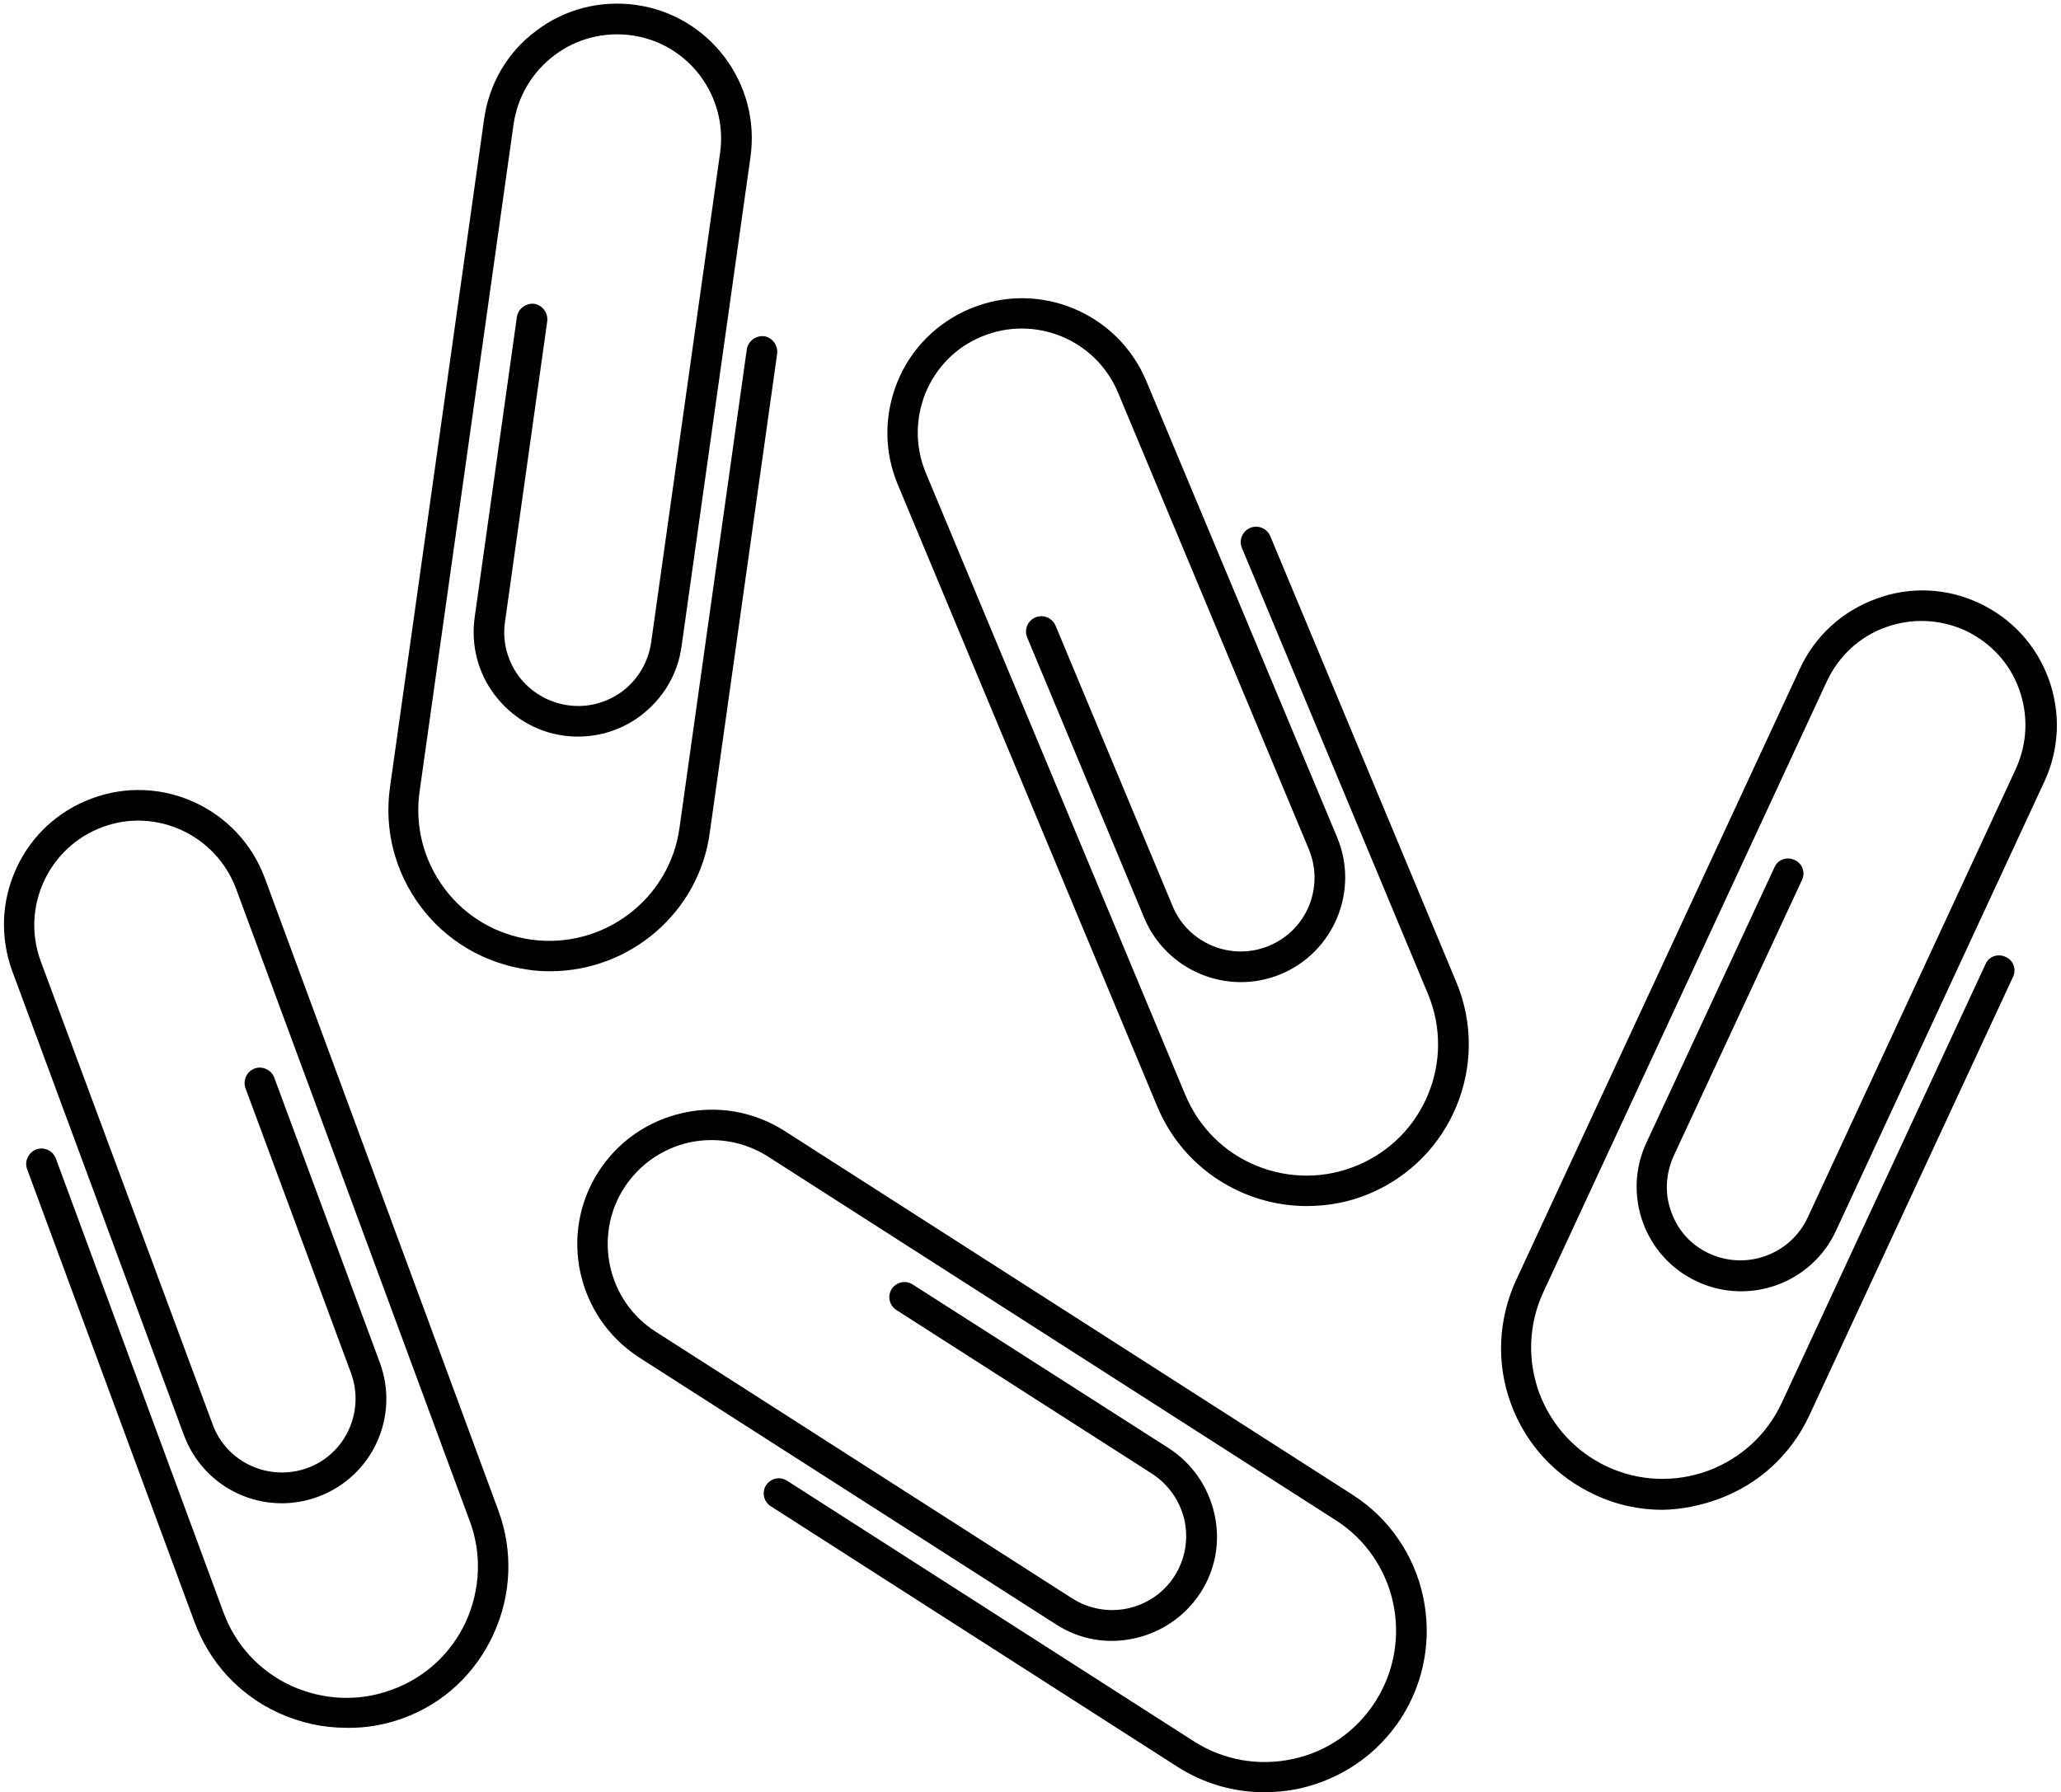
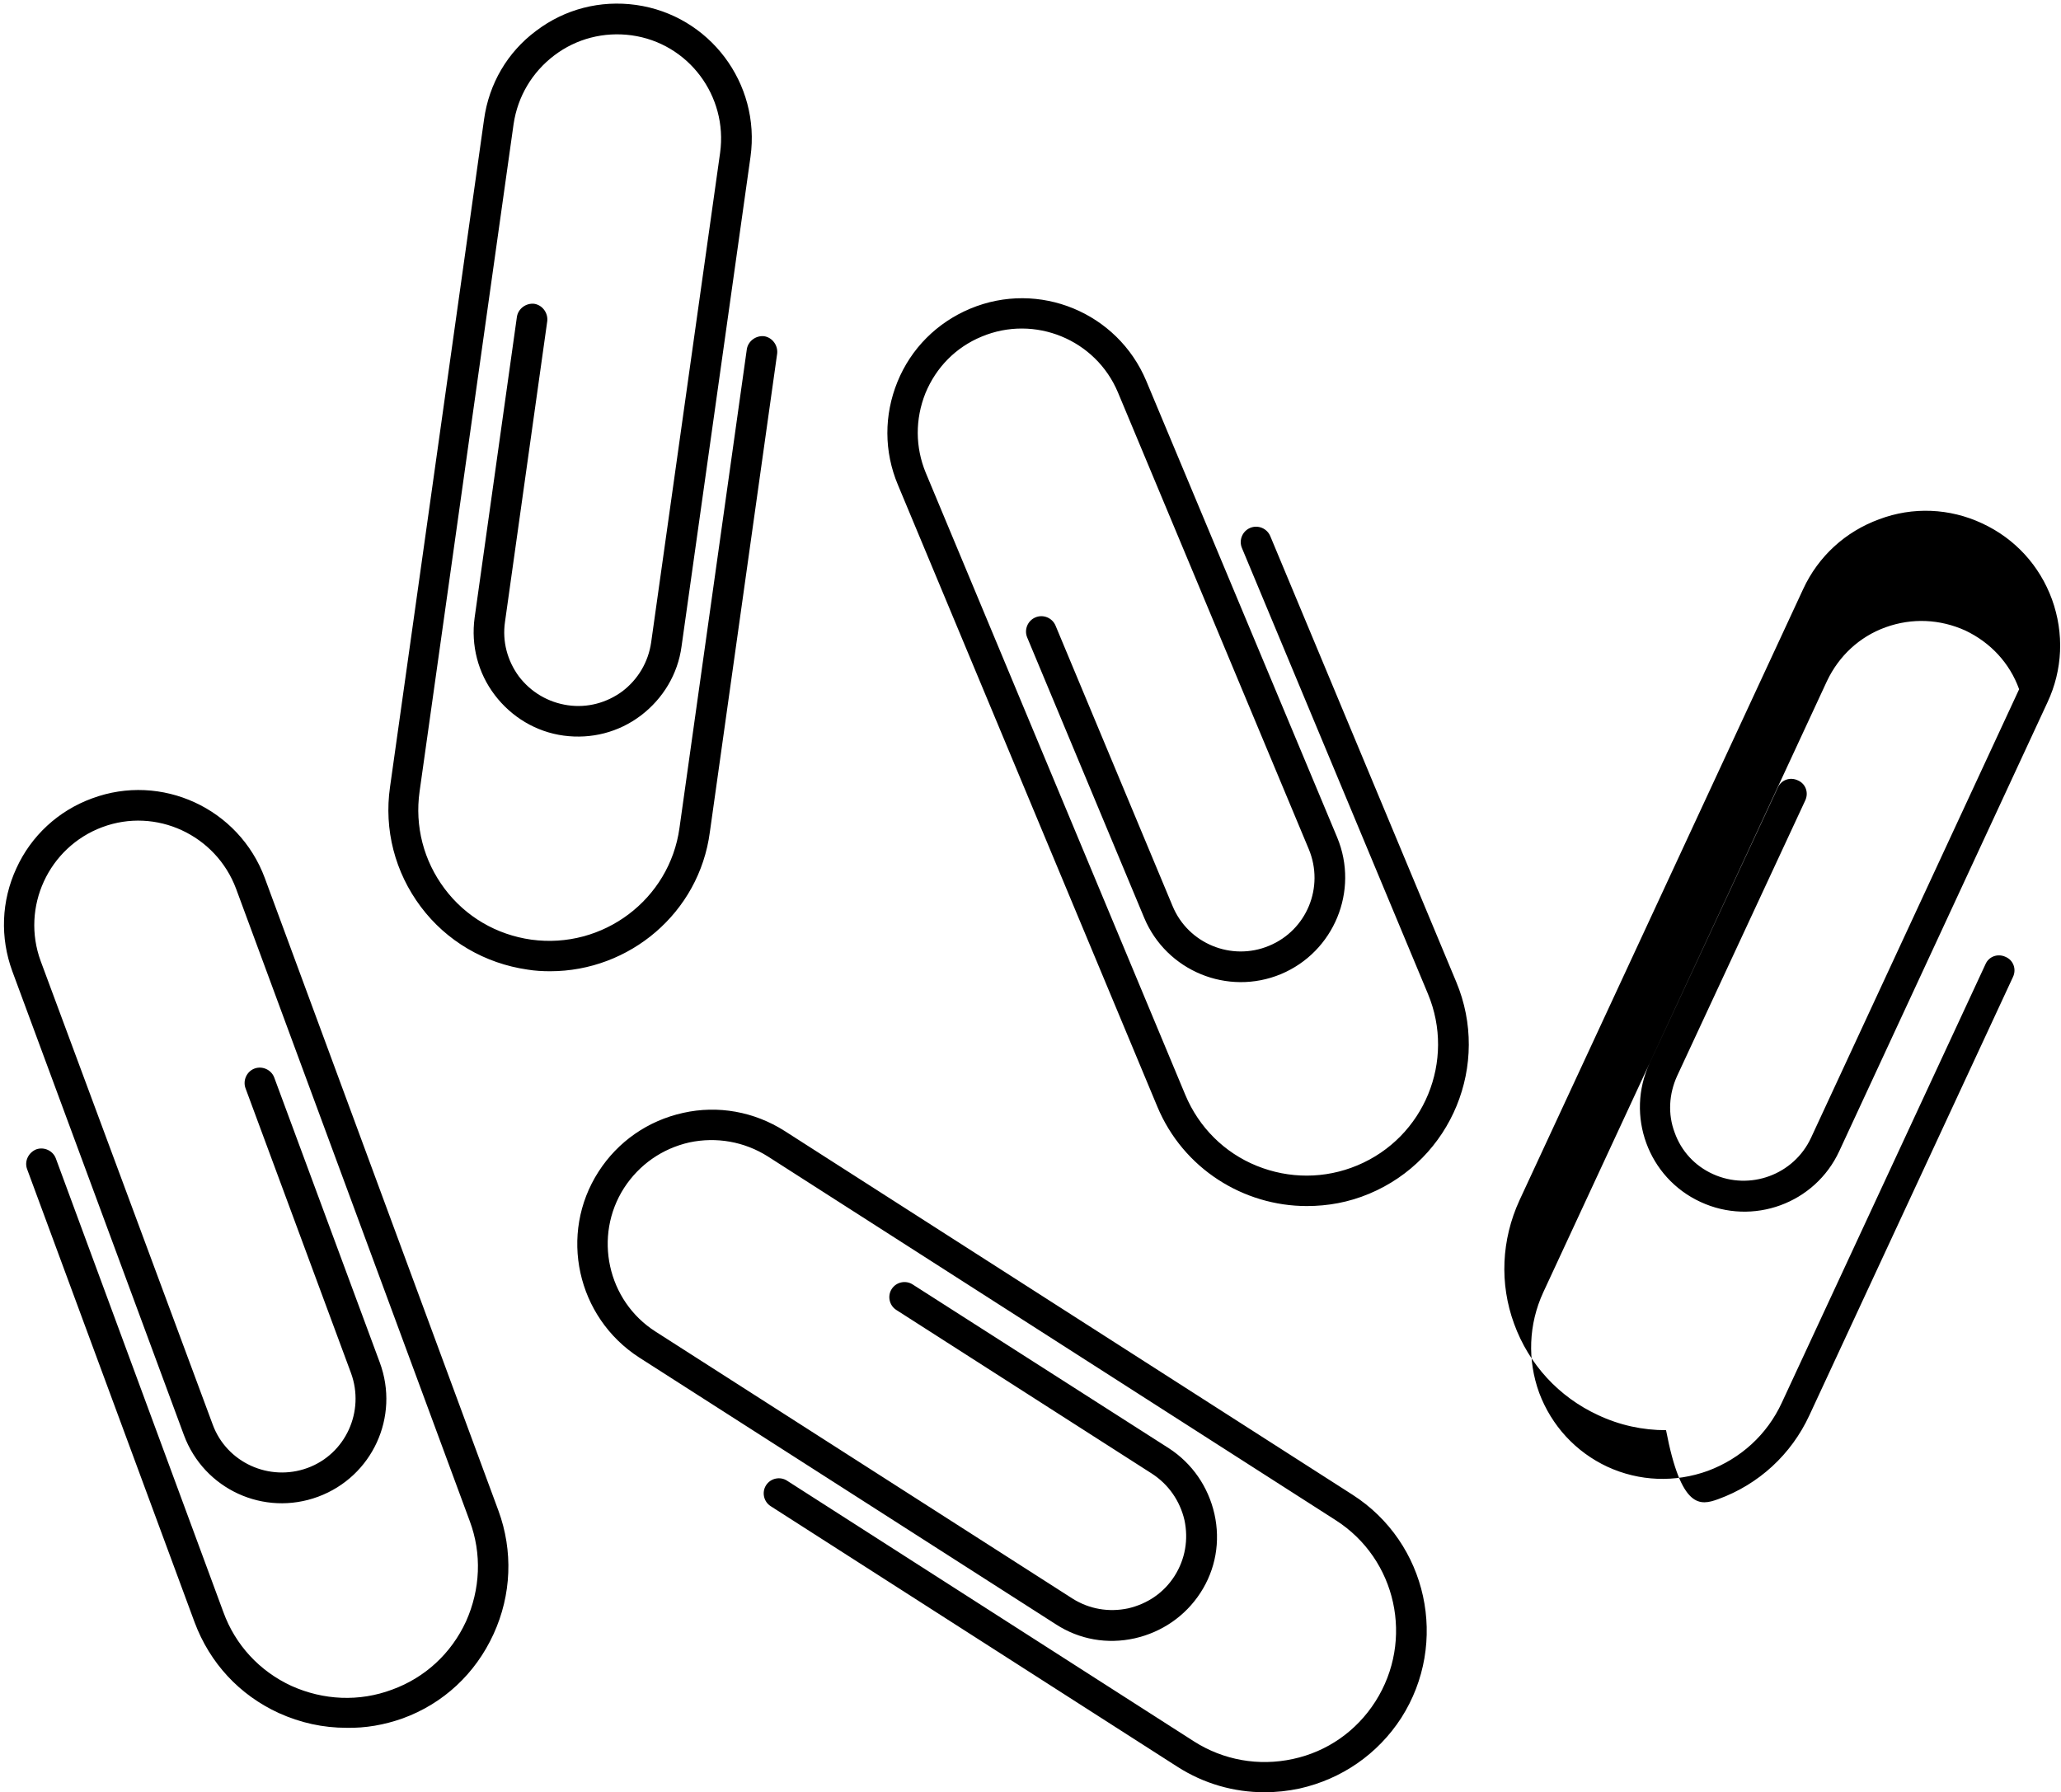
<svg xmlns="http://www.w3.org/2000/svg" fill="#000000" height="436.6" preserveAspectRatio="xMidYMid meet" version="1" viewBox="-0.9 -0.9 502.0 436.6" width="502" zoomAndPan="magnify">
  <g id="change1_1">
-     <path d="M133.1,235.7c-1.8,0-3.7-0.1-5.5-0.4c-10.4-1.5-19.7-6.9-26-15.3c-6.3-8.4-9-18.8-7.5-29.2L117,28.2 c1.2-8.7,5.7-16.4,12.7-21.6c7-5.3,15.6-7.5,24.3-6.3c17.9,2.5,30.4,19.1,27.9,37l-16.8,119.3c-0.9,6.7-4.5,12.7-9.9,16.8 c-5.4,4.1-12.1,5.8-18.8,4.9c-6.7-0.9-12.7-4.5-16.8-9.9c-4.1-5.4-5.8-12.1-4.9-18.8L125,76.3c0.3-2,2.2-3.4,4.2-3.2 c2,0.3,3.4,2.2,3.2,4.2l-10.3,73.3c-0.7,4.8,0.6,9.5,3.4,13.3c2.9,3.8,7.1,6.3,11.9,7c4.8,0.7,9.5-0.6,13.3-3.4 c3.8-2.9,6.3-7.1,7-11.9l16.8-119.3c1.9-13.8-7.7-26.7-21.6-28.6c-6.7-0.9-13.4,0.8-18.8,4.9c-5.4,4.1-8.9,10-9.9,16.7l-22.9,162.6 c-1.2,8.5,1,16.9,6.1,23.7c5.1,6.8,12.6,11.2,21.1,12.4c17.5,2.4,33.7-9.8,36.1-27.2l16.4-116.6c0.3-2,2.2-3.4,4.2-3.2 c2,0.3,3.4,2.2,3.2,4.2l-16.4,116.6C169.4,221.5,152.4,235.7,133.1,235.7z M97.2,417.7c9.9-3.6,17.7-10.9,22.1-20.5 c4.4-9.6,4.8-20.3,1.2-30.1L63.6,213c-6.3-17-25.2-25.7-42.1-19.4c-8.2,3-14.8,9.1-18.4,17c-3.7,8-4,16.9-1,25.1l41.8,113 c4.9,13.2,19.5,19.9,32.7,15c13.2-4.9,19.9-19.5,15-32.7l-25.7-69.4c-0.7-1.9-2.9-2.9-4.8-2.2c-1.9,0.7-2.9,2.9-2.2,4.8l25.7,69.4 c3.4,9.3-1.3,19.7-10.6,23.1c-9.3,3.4-19.7-1.3-23.1-10.6L9,233.2c-4.8-13.1,1.9-27.7,15-32.6c13.1-4.9,27.7,1.9,32.6,15l56.9,154 c3,8,2.6,16.7-0.9,24.5c-3.6,7.8-10,13.7-18,16.6c-8,3-16.7,2.6-24.5-0.9c-7.8-3.6-13.7-10-16.6-18L12.7,281.3 c-0.7-1.9-2.9-2.9-4.8-2.2C6,279.9,5,282,5.7,283.9l40.8,110.4c3.7,9.9,10.9,17.7,20.5,22.1c5.3,2.4,10.8,3.6,16.5,3.6 C88.1,420.1,92.7,419.3,97.2,417.7z M332.6,289.9c20.1-8.4,29.6-31.5,21.2-51.6l-45.3-108.6c-0.8-1.9-3-2.8-4.9-2 c-1.9,0.8-2.8,3-2,4.9l45.3,108.6c6.8,16.3-0.9,35-17.2,41.8c-7.9,3.3-16.6,3.3-24.5,0.1c-7.9-3.2-14.1-9.4-17.4-17.3l-63.2-151.5 c-2.6-6.3-2.6-13.1-0.1-19.4c2.6-6.3,7.4-11.2,13.7-13.8c12.9-5.4,27.8,0.7,33.2,13.6L317.9,206c3.8,9.2-0.5,19.7-9.7,23.5 c-9.1,3.8-19.7-0.5-23.5-9.7l-28.5-68.3c-0.8-1.9-3-2.8-4.9-2c-1.9,0.8-2.8,3-2,4.9l28.5,68.3c5.4,12.9,20.3,19.1,33.3,13.7 c12.9-5.4,19.1-20.3,13.7-33.3L278.3,91.9c-7-16.7-26.2-24.6-42.9-17.6c-8.1,3.4-14.4,9.7-17.7,17.8c-3.3,8.1-3.3,17,0.1,25.1 L281,268.7c6.3,15.1,21,24.2,36.4,24.2C322.5,292.9,327.6,292,332.6,289.9z M417.6,364.3c9.9-3.6,17.8-10.9,22.2-20.4l49.6-106.8 c0.9-1.9,0.1-4.1-1.8-4.9c-1.9-0.9-4.1-0.1-4.9,1.8l-49.6,106.8c-3.6,7.8-10,13.6-18,16.6c-8,2.9-16.7,2.6-24.5-1 c-7.7-3.6-13.6-10-16.6-18c-2.9-8-2.6-16.7,1-24.5l69.1-148.9c2.9-6.1,7.9-10.8,14.3-13.1s13.2-2,19.4,0.8 c6.1,2.9,10.8,7.9,13.1,14.3c2.3,6.4,2,13.2-0.8,19.4l-50.7,109.3c-4.2,9-14.9,12.9-23.9,8.8c-4.4-2-7.7-5.6-9.3-10.1 c-1.7-4.5-1.4-9.4,0.6-13.8l31.2-67.1c0.9-1.9,0.1-4.1-1.8-4.9c-1.9-0.9-4.1-0.1-4.9,1.8l-31.2,67.1c-5.9,12.7-0.4,27.9,12.4,33.8 c12.7,5.9,27.9,0.4,33.8-12.4l50.7-109.3c3.7-7.9,4.1-16.8,1.1-25.1c-3-8.2-9-14.8-17-18.5c-7.9-3.7-16.9-4.1-25.1-1 c-8.2,3-14.8,9-18.5,17l-69.1,148.9c-4.4,9.6-4.9,20.3-1.3,30.1c3.6,9.9,10.9,17.8,20.4,22.2c5.3,2.5,10.9,3.7,16.6,3.7 C408.6,366.8,413.2,365.9,417.6,364.3z M315.6,434.8c10.3-2.3,19.1-8.4,24.8-17.2c11.7-18.3,6.4-42.7-11.9-54.4l-138.3-88.6 c-7.4-4.7-16.2-6.3-24.7-4.4c-8.6,1.9-15.9,7-20.6,14.3c-9.8,15.2-5.3,35.5,9.9,45.3l101.5,65c5.7,3.7,12.5,4.9,19.2,3.4 c6.6-1.5,12.3-5.4,16-11.1c3.7-5.7,4.9-12.5,3.4-19.2c-1.5-6.6-5.4-12.3-11.1-16L221.4,312c-1.7-1.1-4-0.6-5.1,1.1 c-1.1,1.7-0.6,4,1.1,5.1l62.3,39.9c4,2.6,6.8,6.6,7.9,11.3c1,4.7,0.2,9.5-2.4,13.6s-6.6,6.8-11.3,7.9c-4.7,1-9.5,0.2-13.6-2.4 l-101.5-65c-11.8-7.5-15.2-23.3-7.7-35c3.7-5.7,9.3-9.6,15.9-11.1c6.6-1.4,13.4-0.2,19.1,3.4l138.3,88.6 c14.9,9.5,19.2,29.3,9.7,44.2c-4.6,7.2-11.7,12.2-20.1,14c-8.3,1.8-16.9,0.3-24.1-4.3l-99.1-63.5c-1.7-1.1-4-0.6-5.1,1.1 c-1.1,1.7-0.6,4,1.1,5.1l99.1,63.5c6.4,4.1,13.7,6.2,21.2,6.2C309.9,435.7,312.8,435.4,315.6,434.8z" fill="#000000" />
+     <path d="M133.1,235.7c-1.8,0-3.7-0.1-5.5-0.4c-10.4-1.5-19.7-6.9-26-15.3c-6.3-8.4-9-18.8-7.5-29.2L117,28.2 c1.2-8.7,5.7-16.4,12.7-21.6c7-5.3,15.6-7.5,24.3-6.3c17.9,2.5,30.4,19.1,27.9,37l-16.8,119.3c-0.9,6.7-4.5,12.7-9.9,16.8 c-5.4,4.1-12.1,5.8-18.8,4.9c-6.7-0.9-12.7-4.5-16.8-9.9c-4.1-5.4-5.8-12.1-4.9-18.8L125,76.3c0.3-2,2.2-3.4,4.2-3.2 c2,0.3,3.4,2.2,3.2,4.2l-10.3,73.3c-0.7,4.8,0.6,9.5,3.4,13.3c2.9,3.8,7.1,6.3,11.9,7c4.8,0.7,9.5-0.6,13.3-3.4 c3.8-2.9,6.3-7.1,7-11.9l16.8-119.3c1.9-13.8-7.7-26.7-21.6-28.6c-6.7-0.9-13.4,0.8-18.8,4.9c-5.4,4.1-8.9,10-9.9,16.7l-22.9,162.6 c-1.2,8.5,1,16.9,6.1,23.7c5.1,6.8,12.6,11.2,21.1,12.4c17.5,2.4,33.7-9.8,36.1-27.2l16.4-116.6c0.3-2,2.2-3.4,4.2-3.2 c2,0.3,3.4,2.2,3.2,4.2l-16.4,116.6C169.4,221.5,152.4,235.7,133.1,235.7z M97.2,417.7c9.9-3.6,17.7-10.9,22.1-20.5 c4.4-9.6,4.8-20.3,1.2-30.1L63.6,213c-6.3-17-25.2-25.7-42.1-19.4c-8.2,3-14.8,9.1-18.4,17c-3.7,8-4,16.9-1,25.1l41.8,113 c4.9,13.2,19.5,19.9,32.7,15c13.2-4.9,19.9-19.5,15-32.7l-25.7-69.4c-0.7-1.9-2.9-2.9-4.8-2.2c-1.9,0.7-2.9,2.9-2.2,4.8l25.7,69.4 c3.4,9.3-1.3,19.7-10.6,23.1c-9.3,3.4-19.7-1.3-23.1-10.6L9,233.2c-4.8-13.1,1.9-27.7,15-32.6c13.1-4.9,27.7,1.9,32.6,15l56.9,154 c3,8,2.6,16.7-0.9,24.5c-3.6,7.8-10,13.7-18,16.6c-8,3-16.7,2.6-24.5-0.9c-7.8-3.6-13.7-10-16.6-18L12.7,281.3 c-0.7-1.9-2.9-2.9-4.8-2.2C6,279.9,5,282,5.7,283.9l40.8,110.4c3.7,9.9,10.9,17.7,20.5,22.1c5.3,2.4,10.8,3.6,16.5,3.6 C88.1,420.1,92.7,419.3,97.2,417.7z M332.6,289.9c20.1-8.4,29.6-31.5,21.2-51.6l-45.3-108.6c-0.8-1.9-3-2.8-4.9-2 c-1.9,0.8-2.8,3-2,4.9l45.3,108.6c6.8,16.3-0.9,35-17.2,41.8c-7.9,3.3-16.6,3.3-24.5,0.1c-7.9-3.2-14.1-9.4-17.4-17.3l-63.2-151.5 c-2.6-6.3-2.6-13.1-0.1-19.4c2.6-6.3,7.4-11.2,13.7-13.8c12.9-5.4,27.8,0.7,33.2,13.6L317.9,206c3.8,9.2-0.5,19.7-9.7,23.5 c-9.1,3.8-19.7-0.5-23.5-9.7l-28.5-68.3c-0.8-1.9-3-2.8-4.9-2c-1.9,0.8-2.8,3-2,4.9l28.5,68.3c5.4,12.9,20.3,19.1,33.3,13.7 c12.9-5.4,19.1-20.3,13.7-33.3L278.3,91.9c-7-16.7-26.2-24.6-42.9-17.6c-8.1,3.4-14.4,9.7-17.7,17.8c-3.3,8.1-3.3,17,0.1,25.1 L281,268.7c6.3,15.1,21,24.2,36.4,24.2C322.5,292.9,327.6,292,332.6,289.9z M417.6,364.3c9.9-3.6,17.8-10.9,22.2-20.4l49.6-106.8 c0.9-1.9,0.1-4.1-1.8-4.9c-1.9-0.9-4.1-0.1-4.9,1.8l-49.6,106.8c-3.6,7.8-10,13.6-18,16.6c-8,2.9-16.7,2.6-24.5-1 c-7.7-3.6-13.6-10-16.6-18c-2.9-8-2.6-16.7,1-24.5l69.1-148.9c2.9-6.1,7.9-10.8,14.3-13.1s13.2-2,19.4,0.8 c6.1,2.9,10.8,7.9,13.1,14.3l-50.7,109.3c-4.2,9-14.9,12.9-23.9,8.8c-4.4-2-7.7-5.6-9.3-10.1 c-1.7-4.5-1.4-9.4,0.6-13.8l31.2-67.1c0.9-1.9,0.1-4.1-1.8-4.9c-1.9-0.9-4.1-0.1-4.9,1.8l-31.2,67.1c-5.9,12.7-0.4,27.9,12.4,33.8 c12.7,5.9,27.9,0.4,33.8-12.4l50.7-109.3c3.7-7.9,4.1-16.8,1.1-25.1c-3-8.2-9-14.8-17-18.5c-7.9-3.7-16.9-4.1-25.1-1 c-8.2,3-14.8,9-18.5,17l-69.1,148.9c-4.4,9.6-4.9,20.3-1.3,30.1c3.6,9.9,10.9,17.8,20.4,22.2c5.3,2.5,10.9,3.7,16.6,3.7 C408.6,366.8,413.2,365.9,417.6,364.3z M315.6,434.8c10.3-2.3,19.1-8.4,24.8-17.2c11.7-18.3,6.4-42.7-11.9-54.4l-138.3-88.6 c-7.4-4.7-16.2-6.3-24.7-4.4c-8.6,1.9-15.9,7-20.6,14.3c-9.8,15.2-5.3,35.5,9.9,45.3l101.5,65c5.7,3.7,12.5,4.9,19.2,3.4 c6.6-1.5,12.3-5.4,16-11.1c3.7-5.7,4.9-12.5,3.4-19.2c-1.5-6.6-5.4-12.3-11.1-16L221.4,312c-1.7-1.1-4-0.6-5.1,1.1 c-1.1,1.7-0.6,4,1.1,5.1l62.3,39.9c4,2.6,6.8,6.6,7.9,11.3c1,4.7,0.2,9.5-2.4,13.6s-6.6,6.8-11.3,7.9c-4.7,1-9.5,0.2-13.6-2.4 l-101.5-65c-11.8-7.5-15.2-23.3-7.7-35c3.7-5.7,9.3-9.6,15.9-11.1c6.6-1.4,13.4-0.2,19.1,3.4l138.3,88.6 c14.9,9.5,19.2,29.3,9.7,44.2c-4.6,7.2-11.7,12.2-20.1,14c-8.3,1.8-16.9,0.3-24.1-4.3l-99.1-63.5c-1.7-1.1-4-0.6-5.1,1.1 c-1.1,1.7-0.6,4,1.1,5.1l99.1,63.5c6.4,4.1,13.7,6.2,21.2,6.2C309.9,435.7,312.8,435.4,315.6,434.8z" fill="#000000" />
  </g>
</svg>